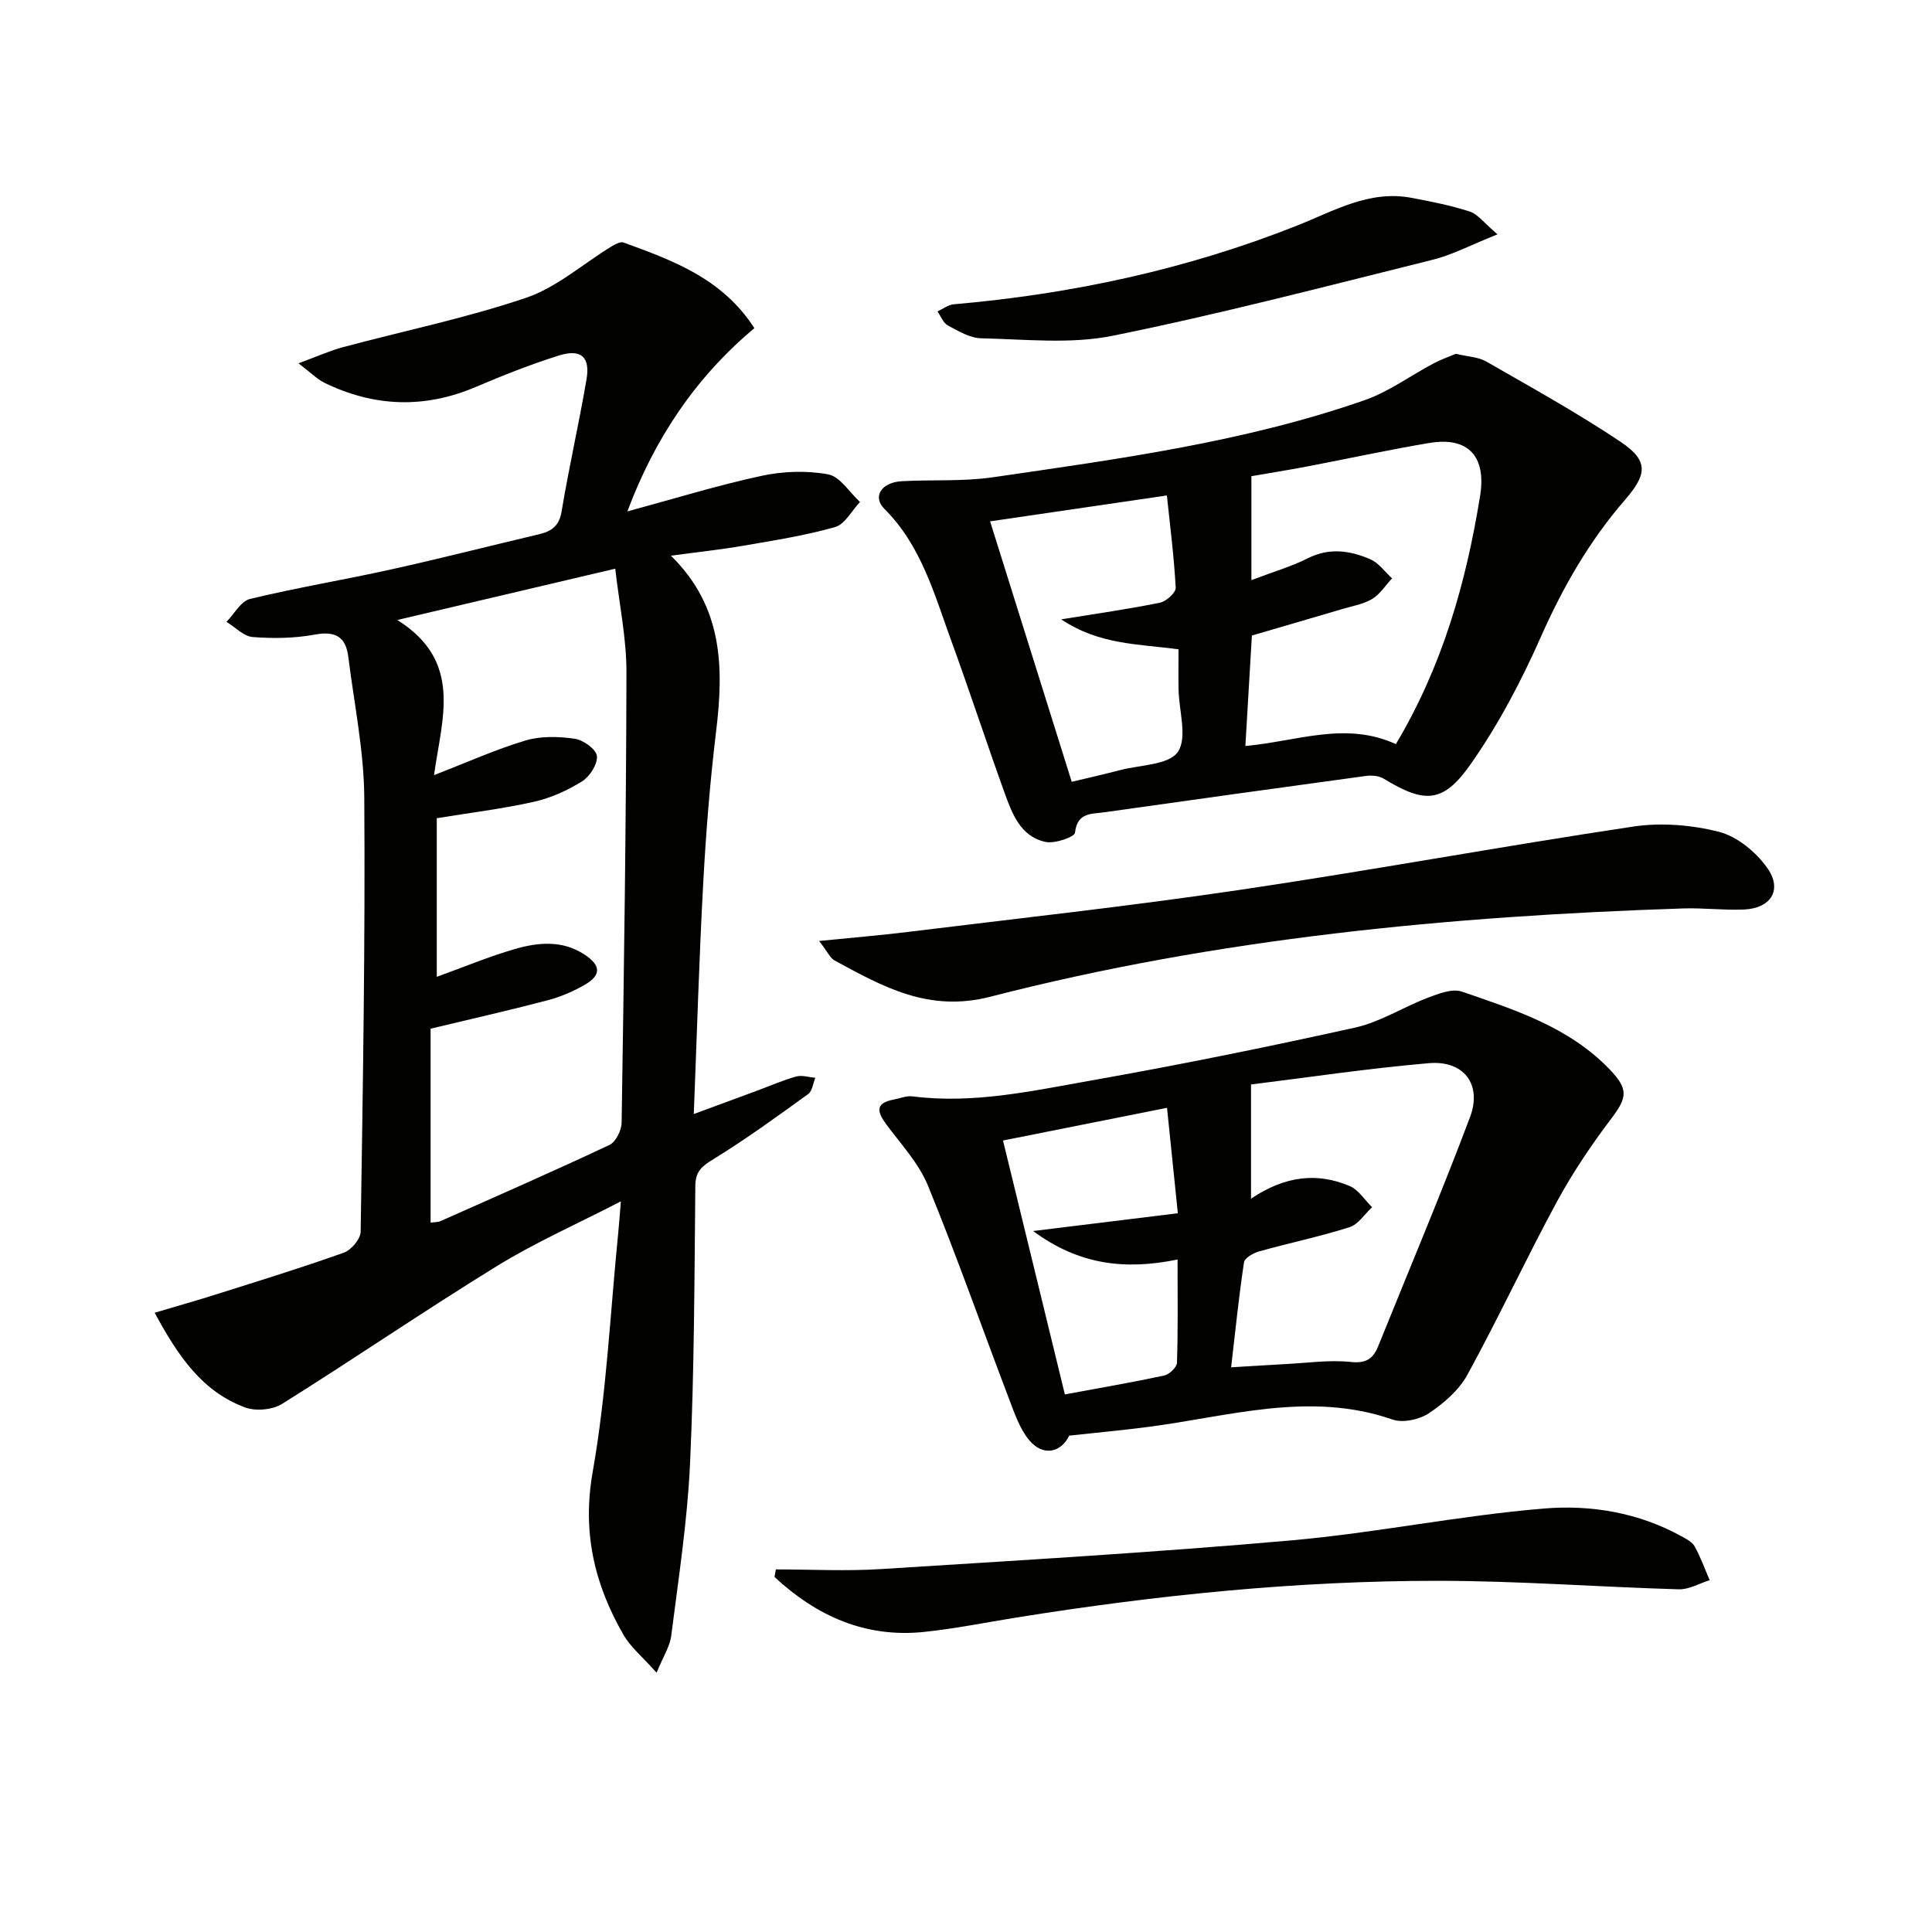
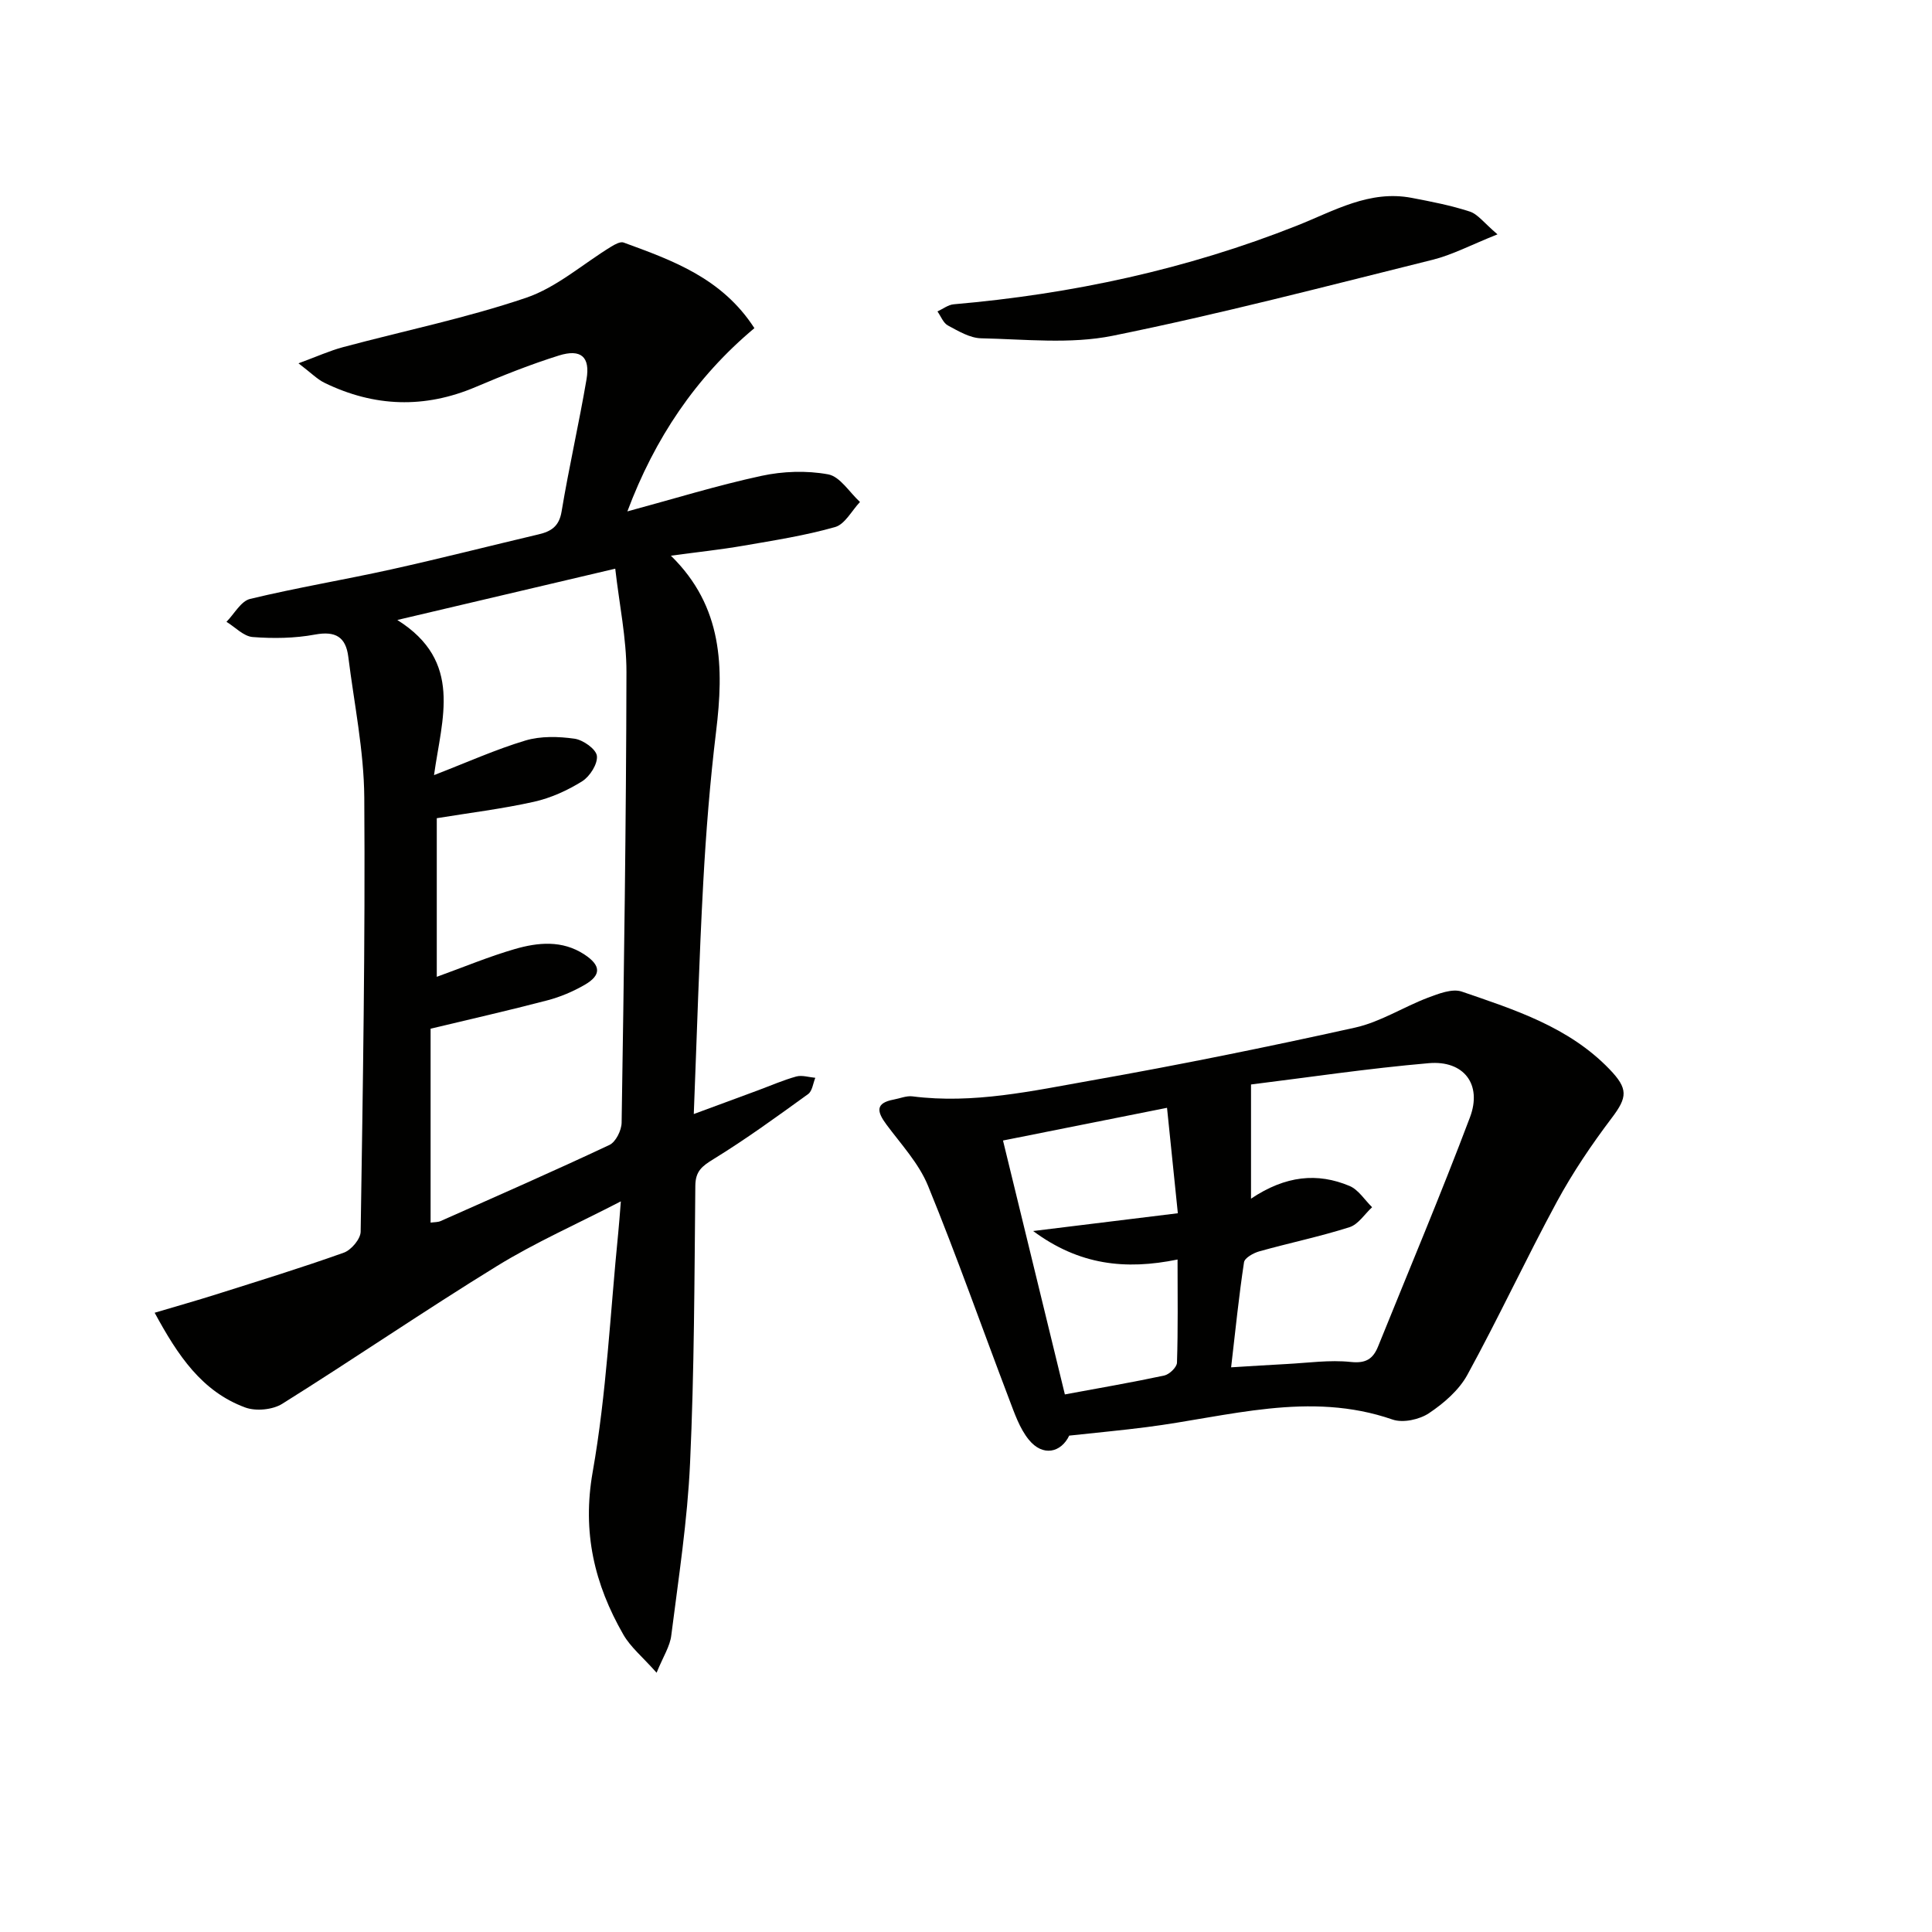
<svg xmlns="http://www.w3.org/2000/svg" enable-background="new 0 0 400 400" viewBox="0 0 400 400">
  <path d="m135.94 346.32c-2.87-3.24-5.38-5.28-6.88-7.89-5.99-10.44-8.56-21.18-6.35-33.69 2.88-16.3 3.63-32.98 5.29-49.5.18-1.78.3-3.56.54-6.51-9.09 4.7-17.71 8.5-25.65 13.39-14.99 9.22-29.53 19.18-44.45 28.52-1.99 1.25-5.47 1.58-7.68.76-8.97-3.31-13.94-10.75-18.74-19.61 4.63-1.38 8.69-2.52 12.7-3.79 8.85-2.8 17.73-5.53 26.47-8.65 1.53-.55 3.46-2.83 3.48-4.34.46-29.96.96-59.92.75-89.88-.07-9.73-2.1-19.44-3.31-29.15-.51-4.09-2.63-5.39-6.9-4.6-4.2.78-8.63.84-12.9.51-1.88-.15-3.62-2.05-5.42-3.15 1.62-1.64 2.99-4.28 4.89-4.74 9.66-2.33 19.5-3.96 29.21-6.11 10.2-2.26 20.33-4.85 30.5-7.25 2.6-.61 4.27-1.64 4.78-4.73 1.52-9.15 3.6-18.21 5.16-27.36.8-4.66-1.13-6.38-5.73-4.94-5.84 1.83-11.56 4.11-17.21 6.51-10.61 4.51-21.01 4.14-31.28-.85-1.53-.74-2.79-2.06-5.41-4.05 3.88-1.43 6.48-2.61 9.2-3.34 12.65-3.39 25.54-6.03 37.9-10.22 6.35-2.15 11.78-7.02 17.66-10.61.76-.46 1.88-1.08 2.54-.84 10.14 3.71 20.38 7.35 27.09 17.73-12.17 10.18-20.63 22.82-26.3 37.94 9.58-2.59 18.56-5.37 27.72-7.35 4.47-.97 9.38-1.14 13.85-.32 2.46.45 4.41 3.72 6.59 5.72-1.7 1.79-3.11 4.61-5.15 5.19-6.19 1.76-12.61 2.76-18.97 3.86-4.73.82-9.51 1.32-15.03 2.07 10.82 10.58 10.97 23.18 9.36 36.39-1.26 10.38-2.09 20.84-2.66 31.28-.85 15.6-1.3 31.22-1.96 47.93 5.05-1.87 9.16-3.38 13.27-4.9 2.64-.98 5.24-2.12 7.94-2.87 1.2-.33 2.63.15 3.95.27-.47 1.14-.62 2.74-1.48 3.36-6.43 4.65-12.86 9.33-19.61 13.48-2.38 1.46-3.72 2.49-3.75 5.51-.19 19.14-.21 38.3-1.09 57.41-.54 11.91-2.38 23.76-3.88 35.61-.25 2.3-1.68 4.44-3.05 7.8zm-46.79-93.19c.8-.11 1.51-.07 2.07-.32 11.68-5.19 23.39-10.32 34.96-15.76 1.31-.62 2.5-3.02 2.52-4.62.48-31.09.94-62.18 1-93.28.01-7-1.48-14-2.32-21.41-15.29 3.6-29.49 6.94-45.12 10.62 13.67 8.58 9.22 20.36 7.6 32.12 6.9-2.67 12.8-5.33 18.94-7.17 3.16-.94 6.83-.84 10.15-.37 1.77.25 4.45 2.14 4.63 3.55.2 1.66-1.45 4.26-3.04 5.26-3.04 1.9-6.5 3.47-9.99 4.25-6.59 1.47-13.33 2.29-20.12 3.4v32.84c5.61-2.03 10.78-4.19 16.12-5.74 4.83-1.4 9.85-1.9 14.45 1.12 3.42 2.25 3.55 4.26.05 6.28-2.41 1.39-5.07 2.52-7.76 3.22-7.97 2.09-16.01 3.91-24.14 5.86z" fill="#010100" />
-   <path d="m301.42 73.25c2.44.59 4.61.64 6.26 1.58 9.35 5.37 18.81 10.6 27.77 16.59 5.92 3.95 5.6 6.75.98 12.08-7.35 8.48-12.84 18.04-17.4 28.34-4.07 9.19-8.83 18.25-14.6 26.45-5.71 8.12-9.54 8.04-17.98 2.91-.98-.59-2.46-.71-3.65-.55-18.07 2.46-36.14 4.98-54.2 7.53-2.62.37-5.58 0-6.03 4.22-.1.9-4.21 2.33-6.12 1.91-5.19-1.13-6.91-5.87-8.5-10.26-3.76-10.45-7.22-21.01-11.02-31.45-3.51-9.62-6.19-19.64-13.84-27.26-2.52-2.51-.59-5.48 3.6-5.71 6.3-.35 12.7.09 18.91-.82 25.94-3.78 51.98-7.27 76.88-15.94 5.06-1.76 9.56-5.11 14.36-7.65 1.54-.81 3.22-1.39 4.58-1.97zm-12.42 80.81c9.62-16.13 14.54-33.4 17.44-51.4 1.3-8.07-2.36-12.31-10.5-10.95-8.49 1.42-16.91 3.27-25.37 4.88-4.18.79-8.38 1.46-11.48 2v21.52c4.62-1.76 8.3-2.82 11.67-4.52 4.46-2.25 8.76-1.61 12.93.19 1.75.75 3.03 2.61 4.52 3.96-1.35 1.45-2.48 3.27-4.11 4.26-1.79 1.09-4.04 1.45-6.11 2.07-6.18 1.83-12.37 3.63-18.8 5.51-.45 7.64-.9 15.22-1.35 22.87 10.7-.96 20.7-5.17 31.16-.39zm-84.01-46.12c5.43 17.34 11.12 35.5 16.9 53.93 3.31-.8 6.69-1.56 10.03-2.43 4.16-1.09 10.08-1.05 11.94-3.77 2.02-2.95.23-8.49.15-12.91-.05-2.78-.01-5.57-.01-8.32-8.35-1.15-16.34-.9-24.29-6.21 7.77-1.26 14.15-2.16 20.45-3.45 1.3-.27 3.31-2.09 3.26-3.1-.36-6.52-1.19-13-1.83-19.1-12.46 1.83-24.56 3.6-36.6 5.36z" fill="#010100" />
  <path d="m221.37 297.23c-1.69 3.52-5.46 4.43-8.37.84-1.91-2.35-2.96-5.48-4.07-8.39-5.6-14.72-10.83-29.6-16.79-44.17-1.89-4.63-5.56-8.57-8.61-12.68-1.95-2.63-2.4-4.45 1.52-5.18 1.29-.24 2.63-.82 3.87-.66 12.59 1.61 24.82-1.13 37.02-3.29 18.28-3.23 36.5-6.93 54.63-10.95 5.21-1.16 9.97-4.25 15.04-6.18 2.23-.84 5.06-1.95 7.04-1.27 10.97 3.77 22.13 7.31 30.56 16.05 3.91 4.06 3.76 5.79.48 10.12-4.17 5.51-8.08 11.3-11.37 17.37-6.39 11.81-12.06 24.01-18.51 35.79-1.74 3.19-4.88 5.9-7.96 7.96-1.98 1.32-5.38 2.06-7.54 1.31-17.24-5.98-34.01-.58-50.92 1.57-5.02.65-10.07 1.11-16.02 1.76zm33.52-14.14c4.22-.25 7.81-.5 11.41-.68 4.47-.23 8.99-.9 13.38-.43 3.18.34 4.62-.69 5.65-3.24 6.38-15.79 13-31.48 19.01-47.41 2.57-6.82-1.27-11.84-8.53-11.21-12.64 1.09-25.21 2.98-36.8 4.41v23.64c7.18-4.81 13.78-5.41 20.4-2.63 1.85.78 3.13 2.9 4.67 4.4-1.55 1.43-2.87 3.57-4.69 4.14-6.13 1.95-12.46 3.26-18.67 5-1.21.34-3.02 1.35-3.16 2.26-1.06 6.98-1.77 14.02-2.67 21.75zm-34.42 5.61c6.94-1.29 13.78-2.46 20.57-3.91 1.06-.23 2.61-1.71 2.64-2.66.23-6.94.12-13.89.12-21.36-10.81 2.21-20.37 1.16-29.9-5.9 10.8-1.33 20.33-2.5 29.96-3.68-.84-8.13-1.55-15.05-2.24-21.83-11.42 2.28-22.84 4.55-33.96 6.77 4.17 17.09 8.46 34.73 12.81 52.57z" fill="#010100" />
-   <path d="m169.59 194.82c7.03-.71 12.71-1.17 18.36-1.87 22.9-2.82 45.86-5.32 68.68-8.7 27.23-4.03 54.31-9.04 81.53-13.12 5.77-.86 12.09-.35 17.76 1.1 3.75.96 7.59 4.14 9.92 7.39 3.29 4.58.84 8.46-4.83 8.69-4.15.17-8.32-.36-12.47-.23-48.41 1.59-96.49 6.17-143.5 18.28-12.77 3.29-22.21-2.06-32.24-7.5-.9-.47-1.39-1.69-3.21-4.04z" fill="#010100" />
-   <path d="m160.64 324.93c7.25 0 14.52.39 21.74-.07 28.34-1.79 56.7-3.44 84.98-5.94 17.5-1.55 34.83-5.15 52.34-6.6 9.66-.8 19.56.84 28.43 5.75 1.01.56 2.22 1.18 2.73 2.1 1.23 2.22 2.1 4.65 3.11 6.99-2.13.66-4.28 1.95-6.38 1.89-16.61-.48-33.2-1.75-49.8-1.76-29.28-.02-58.36 2.96-87.27 7.59-6.39 1.02-12.74 2.32-19.17 2.99-12.19 1.28-22.31-3.3-31-11.38.09-.51.19-1.03.29-1.56z" fill="#010100" />
+   <path d="m169.59 194.82z" fill="#010100" />
  <path d="m310.04 48.52c-5.5 2.19-9.33 4.24-13.42 5.26-22.04 5.48-44.03 11.24-66.27 15.74-8.76 1.77-18.14.71-27.22.52-2.32-.05-4.71-1.49-6.87-2.65-.97-.52-1.46-1.91-2.17-2.91 1.12-.51 2.21-1.38 3.37-1.48 24.45-2.12 48.23-7.23 71.07-16.29 7.69-3.05 15-7.42 23.77-5.74 4.04.77 8.11 1.56 12 2.83 1.67.54 2.93 2.33 5.74 4.72z" fill="#010100" />
</svg>